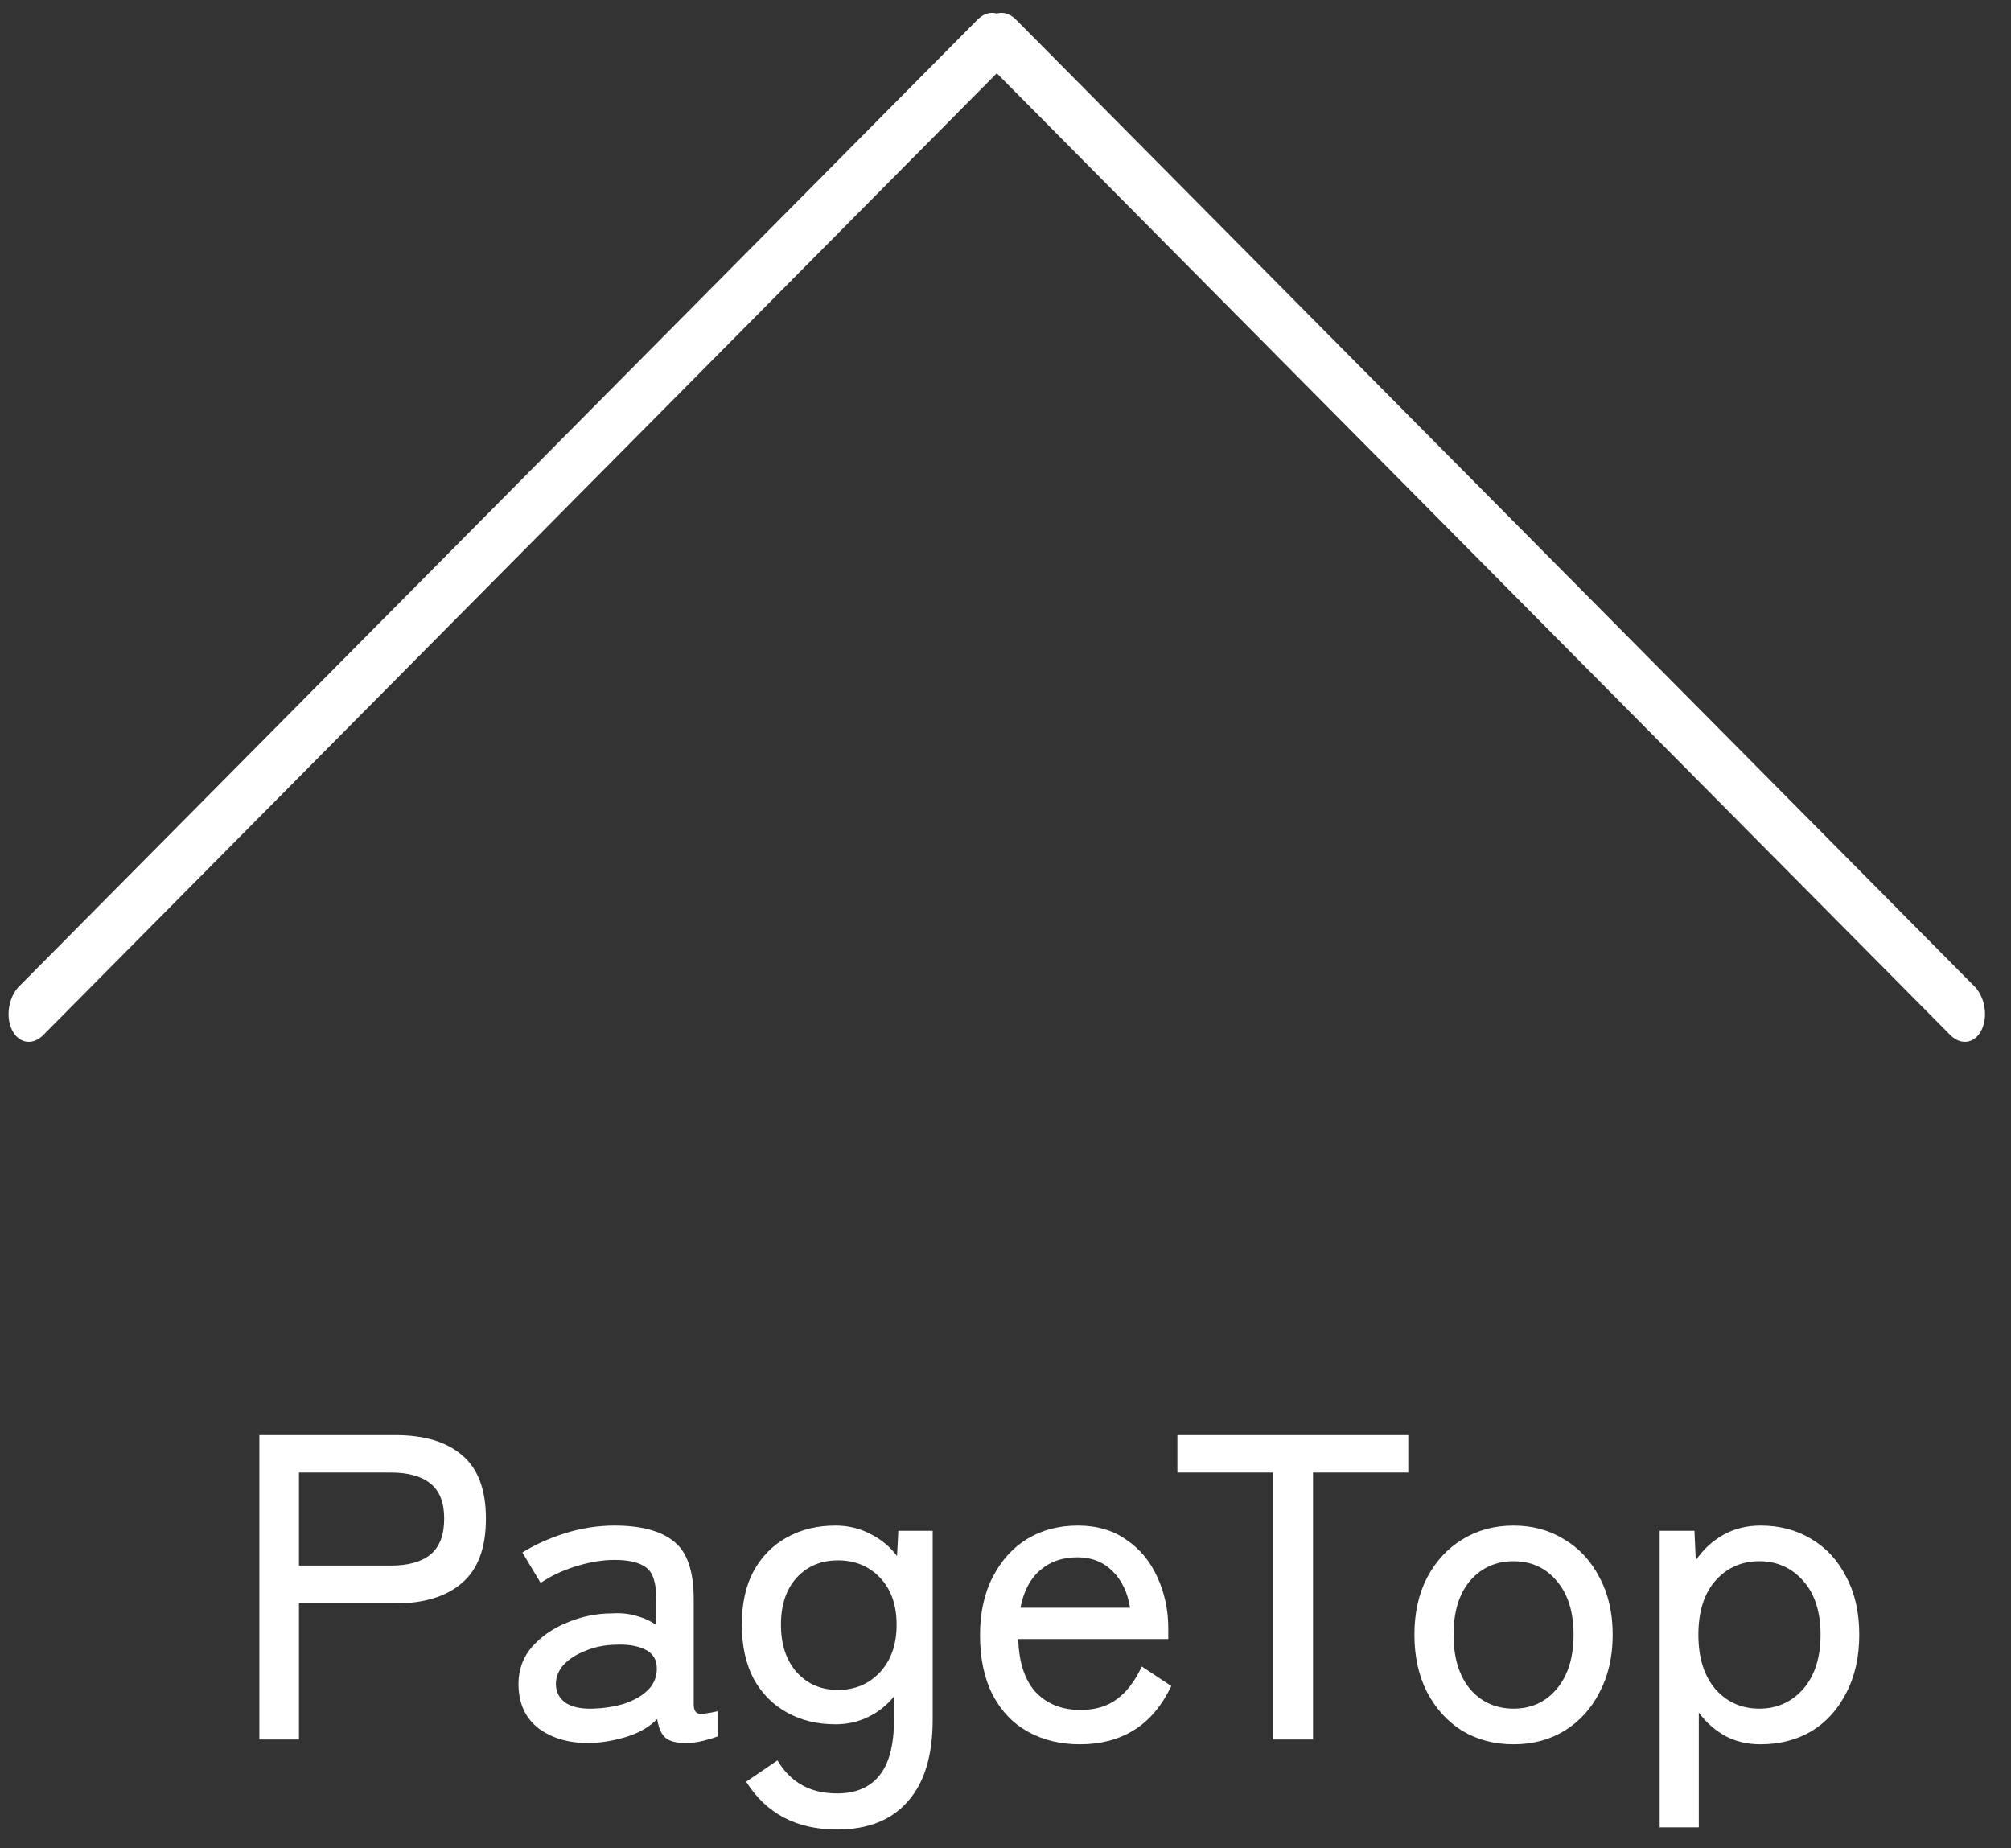
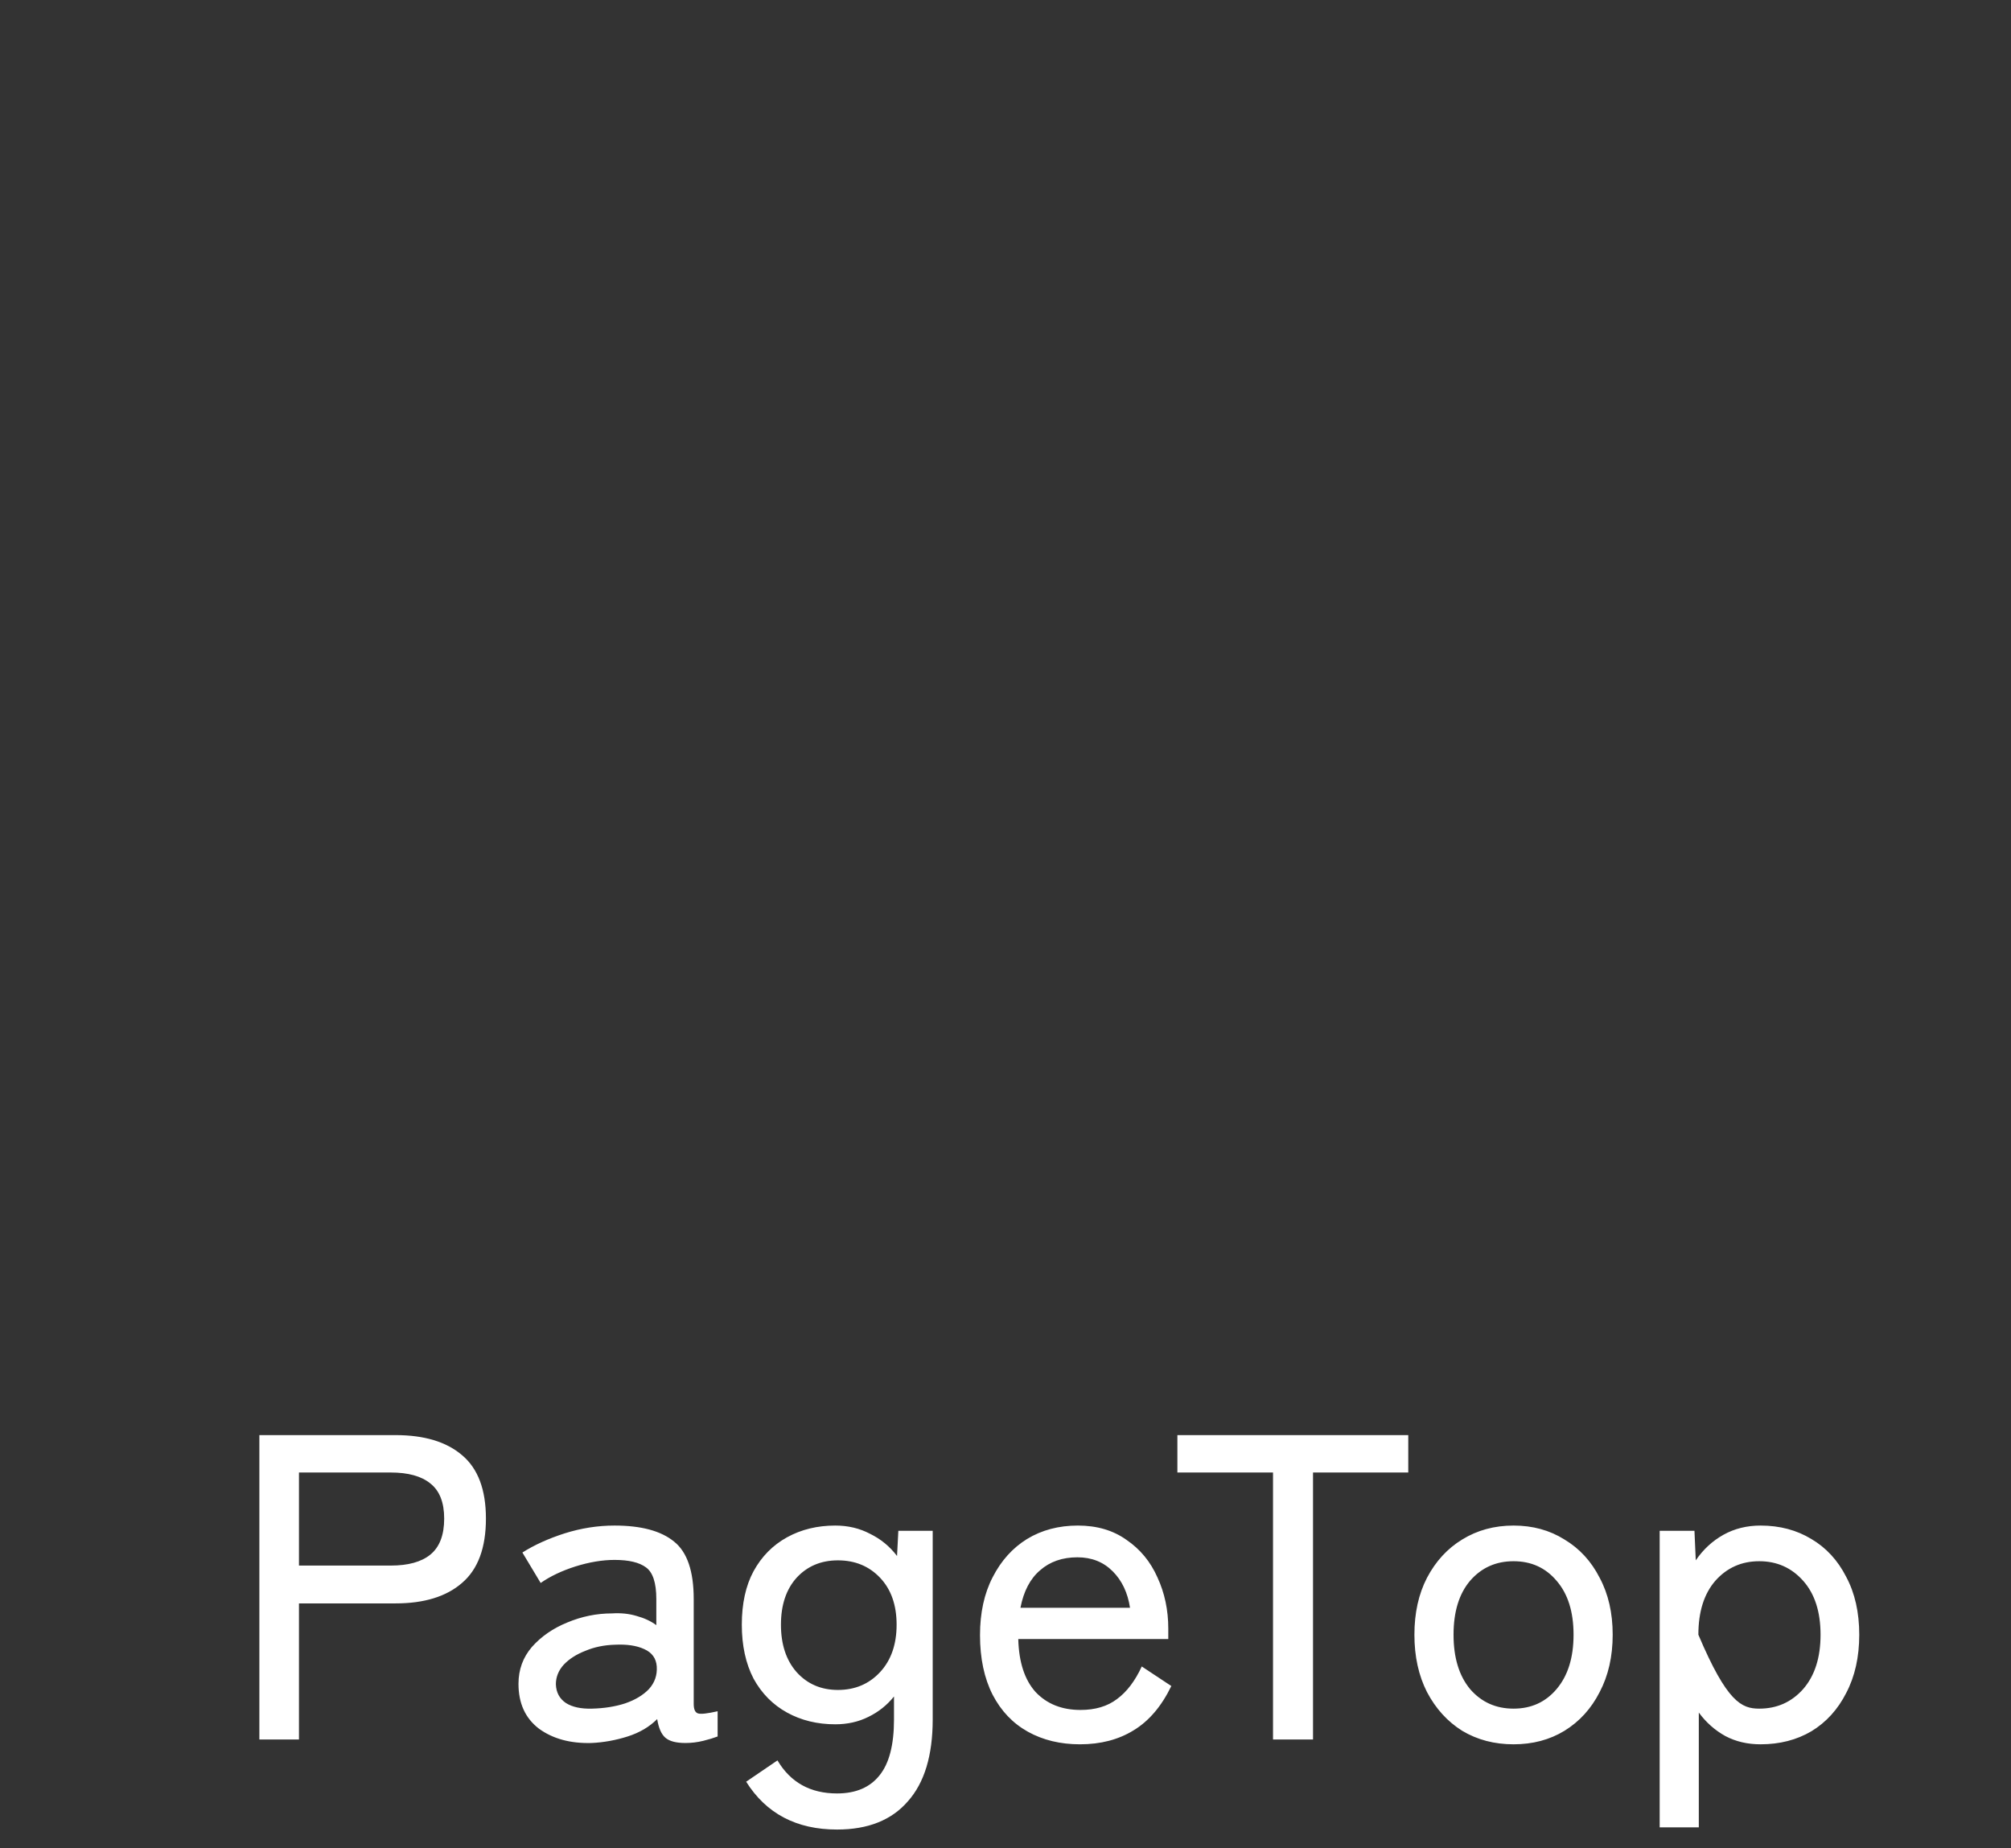
<svg xmlns="http://www.w3.org/2000/svg" width="74" height="68" viewBox="0 0 74 68" fill="none">
  <rect x="0" y="0" width="74" height="68" fill="#333333" stroke="none" />
-   <line x1="1" y1="-1" x2="51.099" y2="-1" transform="matrix(-0.704 -0.71 0.443 -0.897 73.359 37)" stroke="white" stroke-width="2" stroke-linecap="round" />
-   <line x1="1" y1="-1" x2="51.099" y2="-1" transform="matrix(0.704 -0.71 -0.443 -0.897 0 37)" stroke="white" stroke-width="2" stroke-linecap="round" />
-   <path d="M9.544 64V52.8H14.553C15.608 52.8 16.424 53.045 17 53.536C17.587 54.027 17.881 54.805 17.881 55.872C17.881 56.949 17.587 57.739 17 58.24C16.424 58.741 15.608 58.992 14.553 58.992H11.001V64H9.544ZM11.001 57.6H14.377C15.017 57.6 15.502 57.467 15.832 57.2C16.174 56.923 16.345 56.48 16.345 55.872C16.345 55.275 16.174 54.843 15.832 54.576C15.502 54.309 15.017 54.176 14.377 54.176H11.001V57.6ZM21.767 64.128C20.988 64.149 20.343 63.973 19.831 63.6C19.329 63.216 19.079 62.667 19.079 61.952C19.079 61.429 19.244 60.976 19.575 60.592C19.916 60.208 20.348 59.909 20.871 59.696C21.404 59.472 21.953 59.36 22.519 59.36C22.849 59.339 23.153 59.371 23.431 59.456C23.708 59.531 23.948 59.643 24.151 59.792V58.832C24.151 58.235 24.023 57.845 23.767 57.664C23.521 57.483 23.137 57.392 22.615 57.392C22.167 57.392 21.687 57.472 21.175 57.632C20.673 57.792 20.247 57.995 19.895 58.24L19.223 57.12C19.66 56.843 20.177 56.608 20.775 56.416C21.383 56.224 21.996 56.128 22.615 56.128C23.596 56.128 24.327 56.325 24.807 56.72C25.287 57.104 25.527 57.808 25.527 58.832V62.688C25.527 62.891 25.58 63.008 25.687 63.04C25.793 63.072 26.033 63.045 26.407 62.96V63.888C26.268 63.941 26.092 63.995 25.879 64.048C25.665 64.101 25.447 64.128 25.223 64.128C24.881 64.128 24.636 64.064 24.487 63.936C24.337 63.808 24.236 63.579 24.183 63.248C23.895 63.536 23.532 63.749 23.095 63.888C22.657 64.027 22.215 64.107 21.767 64.128ZM21.783 62.864C22.231 62.853 22.636 62.789 22.999 62.672C23.372 62.544 23.665 62.368 23.879 62.144C24.092 61.909 24.188 61.632 24.167 61.312C24.145 61.013 23.991 60.8 23.703 60.672C23.425 60.544 23.068 60.491 22.631 60.512C22.236 60.523 21.873 60.597 21.543 60.736C21.212 60.864 20.945 61.035 20.743 61.248C20.551 61.461 20.455 61.701 20.455 61.968C20.465 62.267 20.588 62.496 20.823 62.656C21.057 62.805 21.377 62.875 21.783 62.864ZM30.801 67.312C29.307 67.312 28.193 66.725 27.457 65.552L28.609 64.768C29.089 65.579 29.819 65.984 30.801 65.984C31.494 65.984 32.017 65.76 32.369 65.312C32.721 64.875 32.897 64.192 32.897 63.264V62.416C32.641 62.736 32.326 62.987 31.953 63.168C31.59 63.349 31.185 63.44 30.737 63.44C30.075 63.44 29.483 63.296 28.961 63.008C28.438 62.72 28.027 62.304 27.729 61.76C27.441 61.205 27.297 60.544 27.297 59.776C27.297 58.997 27.441 58.341 27.729 57.808C28.027 57.264 28.438 56.848 28.961 56.56C29.483 56.272 30.075 56.128 30.737 56.128C31.206 56.128 31.633 56.229 32.017 56.432C32.411 56.624 32.742 56.896 33.009 57.248L33.057 56.32H34.321V63.264C34.321 64.587 34.017 65.589 33.409 66.272C32.811 66.965 31.942 67.312 30.801 67.312ZM30.833 62.176C31.462 62.176 31.979 61.957 32.385 61.52C32.79 61.083 32.993 60.501 32.993 59.776C32.993 59.051 32.79 58.475 32.385 58.048C31.979 57.621 31.462 57.408 30.833 57.408C30.214 57.408 29.707 57.621 29.313 58.048C28.929 58.475 28.737 59.051 28.737 59.776C28.737 60.501 28.929 61.083 29.313 61.52C29.707 61.957 30.214 62.176 30.833 62.176ZM39.742 64.176C39.017 64.176 38.377 64.021 37.822 63.712C37.268 63.403 36.836 62.949 36.526 62.352C36.217 61.744 36.062 61.013 36.062 60.16C36.062 59.339 36.217 58.629 36.526 58.032C36.836 57.424 37.257 56.955 37.79 56.624C38.334 56.293 38.958 56.128 39.662 56.128C40.366 56.128 40.964 56.304 41.454 56.656C41.956 56.997 42.334 57.456 42.59 58.032C42.857 58.608 42.99 59.237 42.99 59.92V60.304H37.47C37.492 61.157 37.705 61.808 38.11 62.256C38.526 62.693 39.076 62.912 39.758 62.912C40.302 62.912 40.75 62.779 41.102 62.512C41.465 62.245 41.769 61.845 42.014 61.312L43.102 62.032C42.74 62.779 42.276 63.323 41.71 63.664C41.156 64.005 40.5 64.176 39.742 64.176ZM37.55 59.152H41.582C41.497 58.597 41.284 58.149 40.942 57.808C40.601 57.467 40.169 57.296 39.646 57.296C39.092 57.296 38.633 57.456 38.27 57.776C37.908 58.085 37.668 58.544 37.55 59.152ZM46.844 64V54.176H43.325V52.8H51.821V54.176H48.316V64H46.844ZM55.695 64.176C54.991 64.176 54.361 64.011 53.807 63.68C53.263 63.339 52.831 62.864 52.511 62.256C52.201 61.648 52.047 60.944 52.047 60.144C52.047 59.344 52.201 58.645 52.511 58.048C52.831 57.44 53.263 56.971 53.807 56.64C54.361 56.299 54.991 56.128 55.695 56.128C56.399 56.128 57.023 56.299 57.567 56.64C58.121 56.971 58.553 57.44 58.863 58.048C59.183 58.645 59.343 59.344 59.343 60.144C59.343 60.944 59.183 61.648 58.863 62.256C58.553 62.864 58.121 63.339 57.567 63.68C57.023 64.011 56.399 64.176 55.695 64.176ZM55.695 62.864C56.345 62.864 56.873 62.624 57.279 62.144C57.695 61.653 57.903 60.987 57.903 60.144C57.903 59.301 57.695 58.64 57.279 58.16C56.873 57.68 56.345 57.44 55.695 57.44C55.044 57.44 54.511 57.68 54.095 58.16C53.689 58.64 53.487 59.301 53.487 60.144C53.487 60.987 53.689 61.653 54.095 62.144C54.511 62.624 55.044 62.864 55.695 62.864ZM61.072 67.232V56.32H62.352L62.4 57.408C62.677 57.003 63.019 56.688 63.424 56.464C63.829 56.24 64.283 56.128 64.784 56.128C65.488 56.128 66.112 56.293 66.656 56.624C67.2 56.944 67.627 57.408 67.936 58.016C68.256 58.613 68.416 59.323 68.416 60.144C68.416 60.965 68.256 61.68 67.936 62.288C67.627 62.896 67.2 63.365 66.656 63.696C66.112 64.016 65.488 64.176 64.784 64.176C64.304 64.176 63.872 64.075 63.488 63.872C63.104 63.659 62.779 63.371 62.512 63.008V67.232H61.072ZM64.736 62.864C65.387 62.864 65.925 62.624 66.352 62.144C66.779 61.653 66.992 60.987 66.992 60.144C66.992 59.301 66.779 58.64 66.352 58.16C65.925 57.68 65.387 57.44 64.736 57.44C64.085 57.44 63.547 57.68 63.12 58.16C62.704 58.64 62.496 59.301 62.496 60.144C62.496 60.987 62.704 61.653 63.12 62.144C63.547 62.624 64.085 62.864 64.736 62.864Z" fill="white" />
+   <path d="M9.544 64V52.8H14.553C15.608 52.8 16.424 53.045 17 53.536C17.587 54.027 17.881 54.805 17.881 55.872C17.881 56.949 17.587 57.739 17 58.24C16.424 58.741 15.608 58.992 14.553 58.992H11.001V64H9.544ZM11.001 57.6H14.377C15.017 57.6 15.502 57.467 15.832 57.2C16.174 56.923 16.345 56.48 16.345 55.872C16.345 55.275 16.174 54.843 15.832 54.576C15.502 54.309 15.017 54.176 14.377 54.176H11.001V57.6ZM21.767 64.128C20.988 64.149 20.343 63.973 19.831 63.6C19.329 63.216 19.079 62.667 19.079 61.952C19.079 61.429 19.244 60.976 19.575 60.592C19.916 60.208 20.348 59.909 20.871 59.696C21.404 59.472 21.953 59.36 22.519 59.36C22.849 59.339 23.153 59.371 23.431 59.456C23.708 59.531 23.948 59.643 24.151 59.792V58.832C24.151 58.235 24.023 57.845 23.767 57.664C23.521 57.483 23.137 57.392 22.615 57.392C22.167 57.392 21.687 57.472 21.175 57.632C20.673 57.792 20.247 57.995 19.895 58.24L19.223 57.12C19.66 56.843 20.177 56.608 20.775 56.416C21.383 56.224 21.996 56.128 22.615 56.128C23.596 56.128 24.327 56.325 24.807 56.72C25.287 57.104 25.527 57.808 25.527 58.832V62.688C25.527 62.891 25.58 63.008 25.687 63.04C25.793 63.072 26.033 63.045 26.407 62.96V63.888C26.268 63.941 26.092 63.995 25.879 64.048C25.665 64.101 25.447 64.128 25.223 64.128C24.881 64.128 24.636 64.064 24.487 63.936C24.337 63.808 24.236 63.579 24.183 63.248C23.895 63.536 23.532 63.749 23.095 63.888C22.657 64.027 22.215 64.107 21.767 64.128ZM21.783 62.864C22.231 62.853 22.636 62.789 22.999 62.672C23.372 62.544 23.665 62.368 23.879 62.144C24.092 61.909 24.188 61.632 24.167 61.312C24.145 61.013 23.991 60.8 23.703 60.672C23.425 60.544 23.068 60.491 22.631 60.512C22.236 60.523 21.873 60.597 21.543 60.736C21.212 60.864 20.945 61.035 20.743 61.248C20.551 61.461 20.455 61.701 20.455 61.968C20.465 62.267 20.588 62.496 20.823 62.656C21.057 62.805 21.377 62.875 21.783 62.864ZM30.801 67.312C29.307 67.312 28.193 66.725 27.457 65.552L28.609 64.768C29.089 65.579 29.819 65.984 30.801 65.984C31.494 65.984 32.017 65.76 32.369 65.312C32.721 64.875 32.897 64.192 32.897 63.264V62.416C32.641 62.736 32.326 62.987 31.953 63.168C31.59 63.349 31.185 63.44 30.737 63.44C30.075 63.44 29.483 63.296 28.961 63.008C28.438 62.72 28.027 62.304 27.729 61.76C27.441 61.205 27.297 60.544 27.297 59.776C27.297 58.997 27.441 58.341 27.729 57.808C28.027 57.264 28.438 56.848 28.961 56.56C29.483 56.272 30.075 56.128 30.737 56.128C31.206 56.128 31.633 56.229 32.017 56.432C32.411 56.624 32.742 56.896 33.009 57.248L33.057 56.32H34.321V63.264C34.321 64.587 34.017 65.589 33.409 66.272C32.811 66.965 31.942 67.312 30.801 67.312ZM30.833 62.176C31.462 62.176 31.979 61.957 32.385 61.52C32.79 61.083 32.993 60.501 32.993 59.776C32.993 59.051 32.79 58.475 32.385 58.048C31.979 57.621 31.462 57.408 30.833 57.408C30.214 57.408 29.707 57.621 29.313 58.048C28.929 58.475 28.737 59.051 28.737 59.776C28.737 60.501 28.929 61.083 29.313 61.52C29.707 61.957 30.214 62.176 30.833 62.176ZM39.742 64.176C39.017 64.176 38.377 64.021 37.822 63.712C37.268 63.403 36.836 62.949 36.526 62.352C36.217 61.744 36.062 61.013 36.062 60.16C36.062 59.339 36.217 58.629 36.526 58.032C36.836 57.424 37.257 56.955 37.79 56.624C38.334 56.293 38.958 56.128 39.662 56.128C40.366 56.128 40.964 56.304 41.454 56.656C41.956 56.997 42.334 57.456 42.59 58.032C42.857 58.608 42.99 59.237 42.99 59.92V60.304H37.47C37.492 61.157 37.705 61.808 38.11 62.256C38.526 62.693 39.076 62.912 39.758 62.912C40.302 62.912 40.75 62.779 41.102 62.512C41.465 62.245 41.769 61.845 42.014 61.312L43.102 62.032C42.74 62.779 42.276 63.323 41.71 63.664C41.156 64.005 40.5 64.176 39.742 64.176ZM37.55 59.152H41.582C41.497 58.597 41.284 58.149 40.942 57.808C40.601 57.467 40.169 57.296 39.646 57.296C39.092 57.296 38.633 57.456 38.27 57.776C37.908 58.085 37.668 58.544 37.55 59.152ZM46.844 64V54.176H43.325V52.8H51.821V54.176H48.316V64H46.844ZM55.695 64.176C54.991 64.176 54.361 64.011 53.807 63.68C53.263 63.339 52.831 62.864 52.511 62.256C52.201 61.648 52.047 60.944 52.047 60.144C52.047 59.344 52.201 58.645 52.511 58.048C52.831 57.44 53.263 56.971 53.807 56.64C54.361 56.299 54.991 56.128 55.695 56.128C56.399 56.128 57.023 56.299 57.567 56.64C58.121 56.971 58.553 57.44 58.863 58.048C59.183 58.645 59.343 59.344 59.343 60.144C59.343 60.944 59.183 61.648 58.863 62.256C58.553 62.864 58.121 63.339 57.567 63.68C57.023 64.011 56.399 64.176 55.695 64.176ZM55.695 62.864C56.345 62.864 56.873 62.624 57.279 62.144C57.695 61.653 57.903 60.987 57.903 60.144C57.903 59.301 57.695 58.64 57.279 58.16C56.873 57.68 56.345 57.44 55.695 57.44C55.044 57.44 54.511 57.68 54.095 58.16C53.689 58.64 53.487 59.301 53.487 60.144C53.487 60.987 53.689 61.653 54.095 62.144C54.511 62.624 55.044 62.864 55.695 62.864ZM61.072 67.232V56.32H62.352L62.4 57.408C62.677 57.003 63.019 56.688 63.424 56.464C63.829 56.24 64.283 56.128 64.784 56.128C65.488 56.128 66.112 56.293 66.656 56.624C67.2 56.944 67.627 57.408 67.936 58.016C68.256 58.613 68.416 59.323 68.416 60.144C68.416 60.965 68.256 61.68 67.936 62.288C67.627 62.896 67.2 63.365 66.656 63.696C66.112 64.016 65.488 64.176 64.784 64.176C64.304 64.176 63.872 64.075 63.488 63.872C63.104 63.659 62.779 63.371 62.512 63.008V67.232H61.072ZM64.736 62.864C65.387 62.864 65.925 62.624 66.352 62.144C66.779 61.653 66.992 60.987 66.992 60.144C66.992 59.301 66.779 58.64 66.352 58.16C65.925 57.68 65.387 57.44 64.736 57.44C64.085 57.44 63.547 57.68 63.12 58.16C62.704 58.64 62.496 59.301 62.496 60.144C63.547 62.624 64.085 62.864 64.736 62.864Z" fill="white" />
</svg>